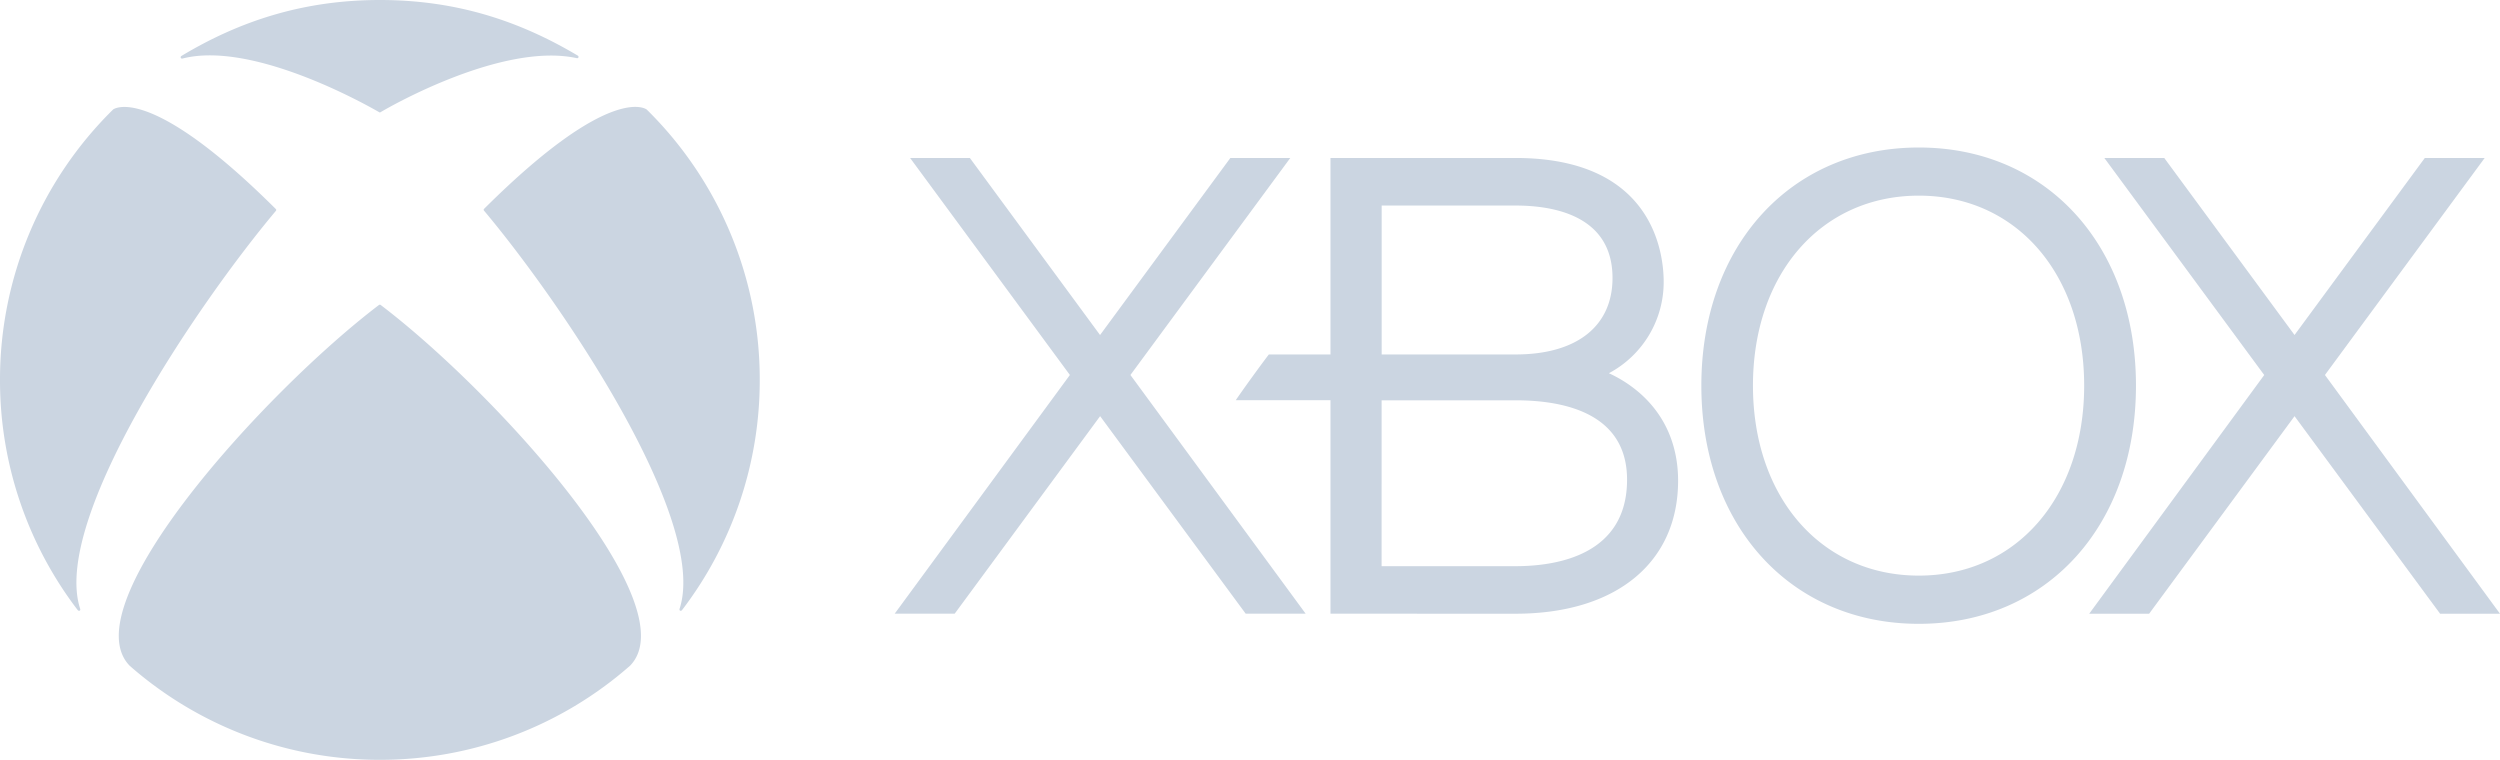
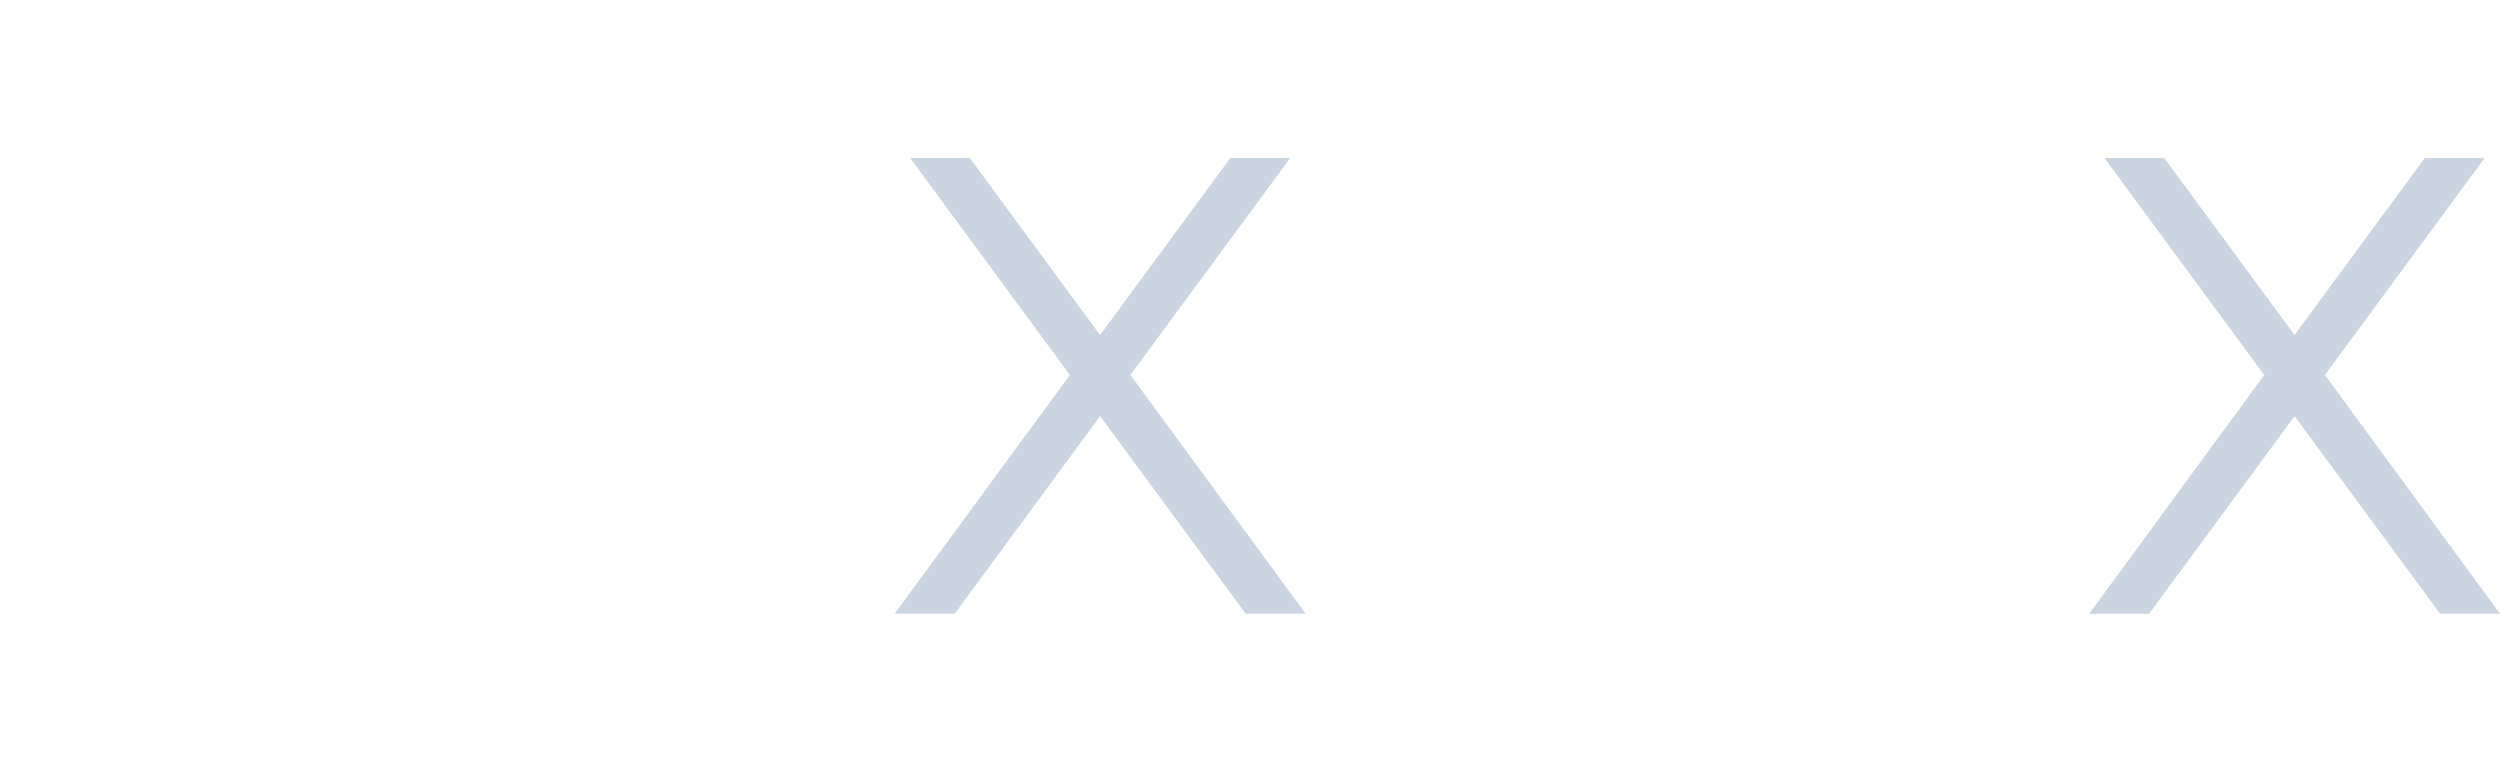
<svg xmlns="http://www.w3.org/2000/svg" viewBox="0 0 300 91.179">
  <g fill="#CBD5E1" fill-rule="nonzero">
    <path d="m292.815 73.65-17.47-23.71-17.452 23.71h-7.19l21.003-28.648-19.182-26.04h7.19l15.63 21.238 15.63-21.239h7.185l-19.167 26.037L300 73.65h-7.185Zm-136.138-.009L135.65 44.998 154.83 18.96h-7.19l-15.634 21.243-15.62-21.243h-7.171l19.172 26.037-21.023 28.643h7.2l17.451-23.702 17.466 23.702h7.195Z" />
-     <path d="M196.651 47.068a15.324 15.324 0 0 0-3.585-2.281 12.39 12.39 0 0 0 6.576-10.953c0-3.498-1.29-14.877-17.777-14.877h-22.207v23.577h-7.396c-.958 1.25-3.14 4.256-3.968 5.488h11.364v25.62l22.211.004c12.031 0 19.503-6.106 19.503-15.966 0-4.304-1.624-7.961-4.72-10.612m-30.854-22.403h16.071c4.348 0 11.633 1.084 11.633 8.69 0 5.752-4.242 9.179-11.633 9.179H165.8V24.665Zm16.067 43.277h-16.072V48.036h16.072c6.092 0 13.382 1.683 13.382 9.524 0 9.03-8.383 10.382-13.382 10.382m48.395-50.241c-15.361 0-26.098 11.748-26.098 28.572 0 16.847 10.737 28.586 26.098 28.586 15.348 0 26.056-11.739 26.056-28.586 0-16.824-10.708-28.572-26.056-28.572m0 51.372c-11.704 0-19.905-9.38-19.905-22.8 0-13.421 8.2-22.796 19.905-22.796 11.686 0 19.84 9.375 19.84 22.796 0 13.42-8.154 22.8-19.84 22.8M13.603 13.11l-.043.038v.005A45.439 45.439 0 0 0 0 45.587 45.39 45.39 0 0 0 9.318 73.2c.062.077.158.12.244.077.082-.048.087-.149.053-.235C6.14 62.296 23.903 36.25 33.082 25.332c.029-.039.067-.082.067-.135 0-.062-.043-.11-.086-.148C17.624 9.682 13.503 13.195 13.56 13.147m64.012-.038.043.038v.005A45.43 45.43 0 0 1 91.17 45.587 45.391 45.391 0 0 1 81.852 73.2c-.058.077-.158.12-.245.077-.076-.048-.081-.149-.052-.235C85.03 62.296 67.28 36.231 58.107 25.308c-.034-.039-.067-.082-.067-.13 0-.067.038-.115.086-.153C73.569 9.658 77.663 13.195 77.61 13.147M45.587 0c9.198 0 16.766 2.521 23.745 6.672.087.043.11.139.077.225-.034.082-.13.1-.22.077-8.825-1.908-22.24 5.718-23.506 6.48-.029.02-.057.039-.096.039-.043 0-.072-.02-.1-.039-3.365-1.931-15.765-8.43-23.573-6.432-.086.02-.182.005-.22-.082a.182.182 0 0 1 .076-.225C28.75 2.521 36.413 0 45.587 0m0 36.562c.053 0 .11.043.144.072C59.372 47.006 82.719 72.649 75.592 79.9l.01-.01-.005.01h-.01a45.396 45.396 0 0 1-30.005 11.278 45.42 45.42 0 0 1-30.01-11.278l-.009-.01.01.01c-7.113-7.252 16.23-32.895 29.856-43.267.038-.03.1-.072.158-.072" />
  </g>
</svg>